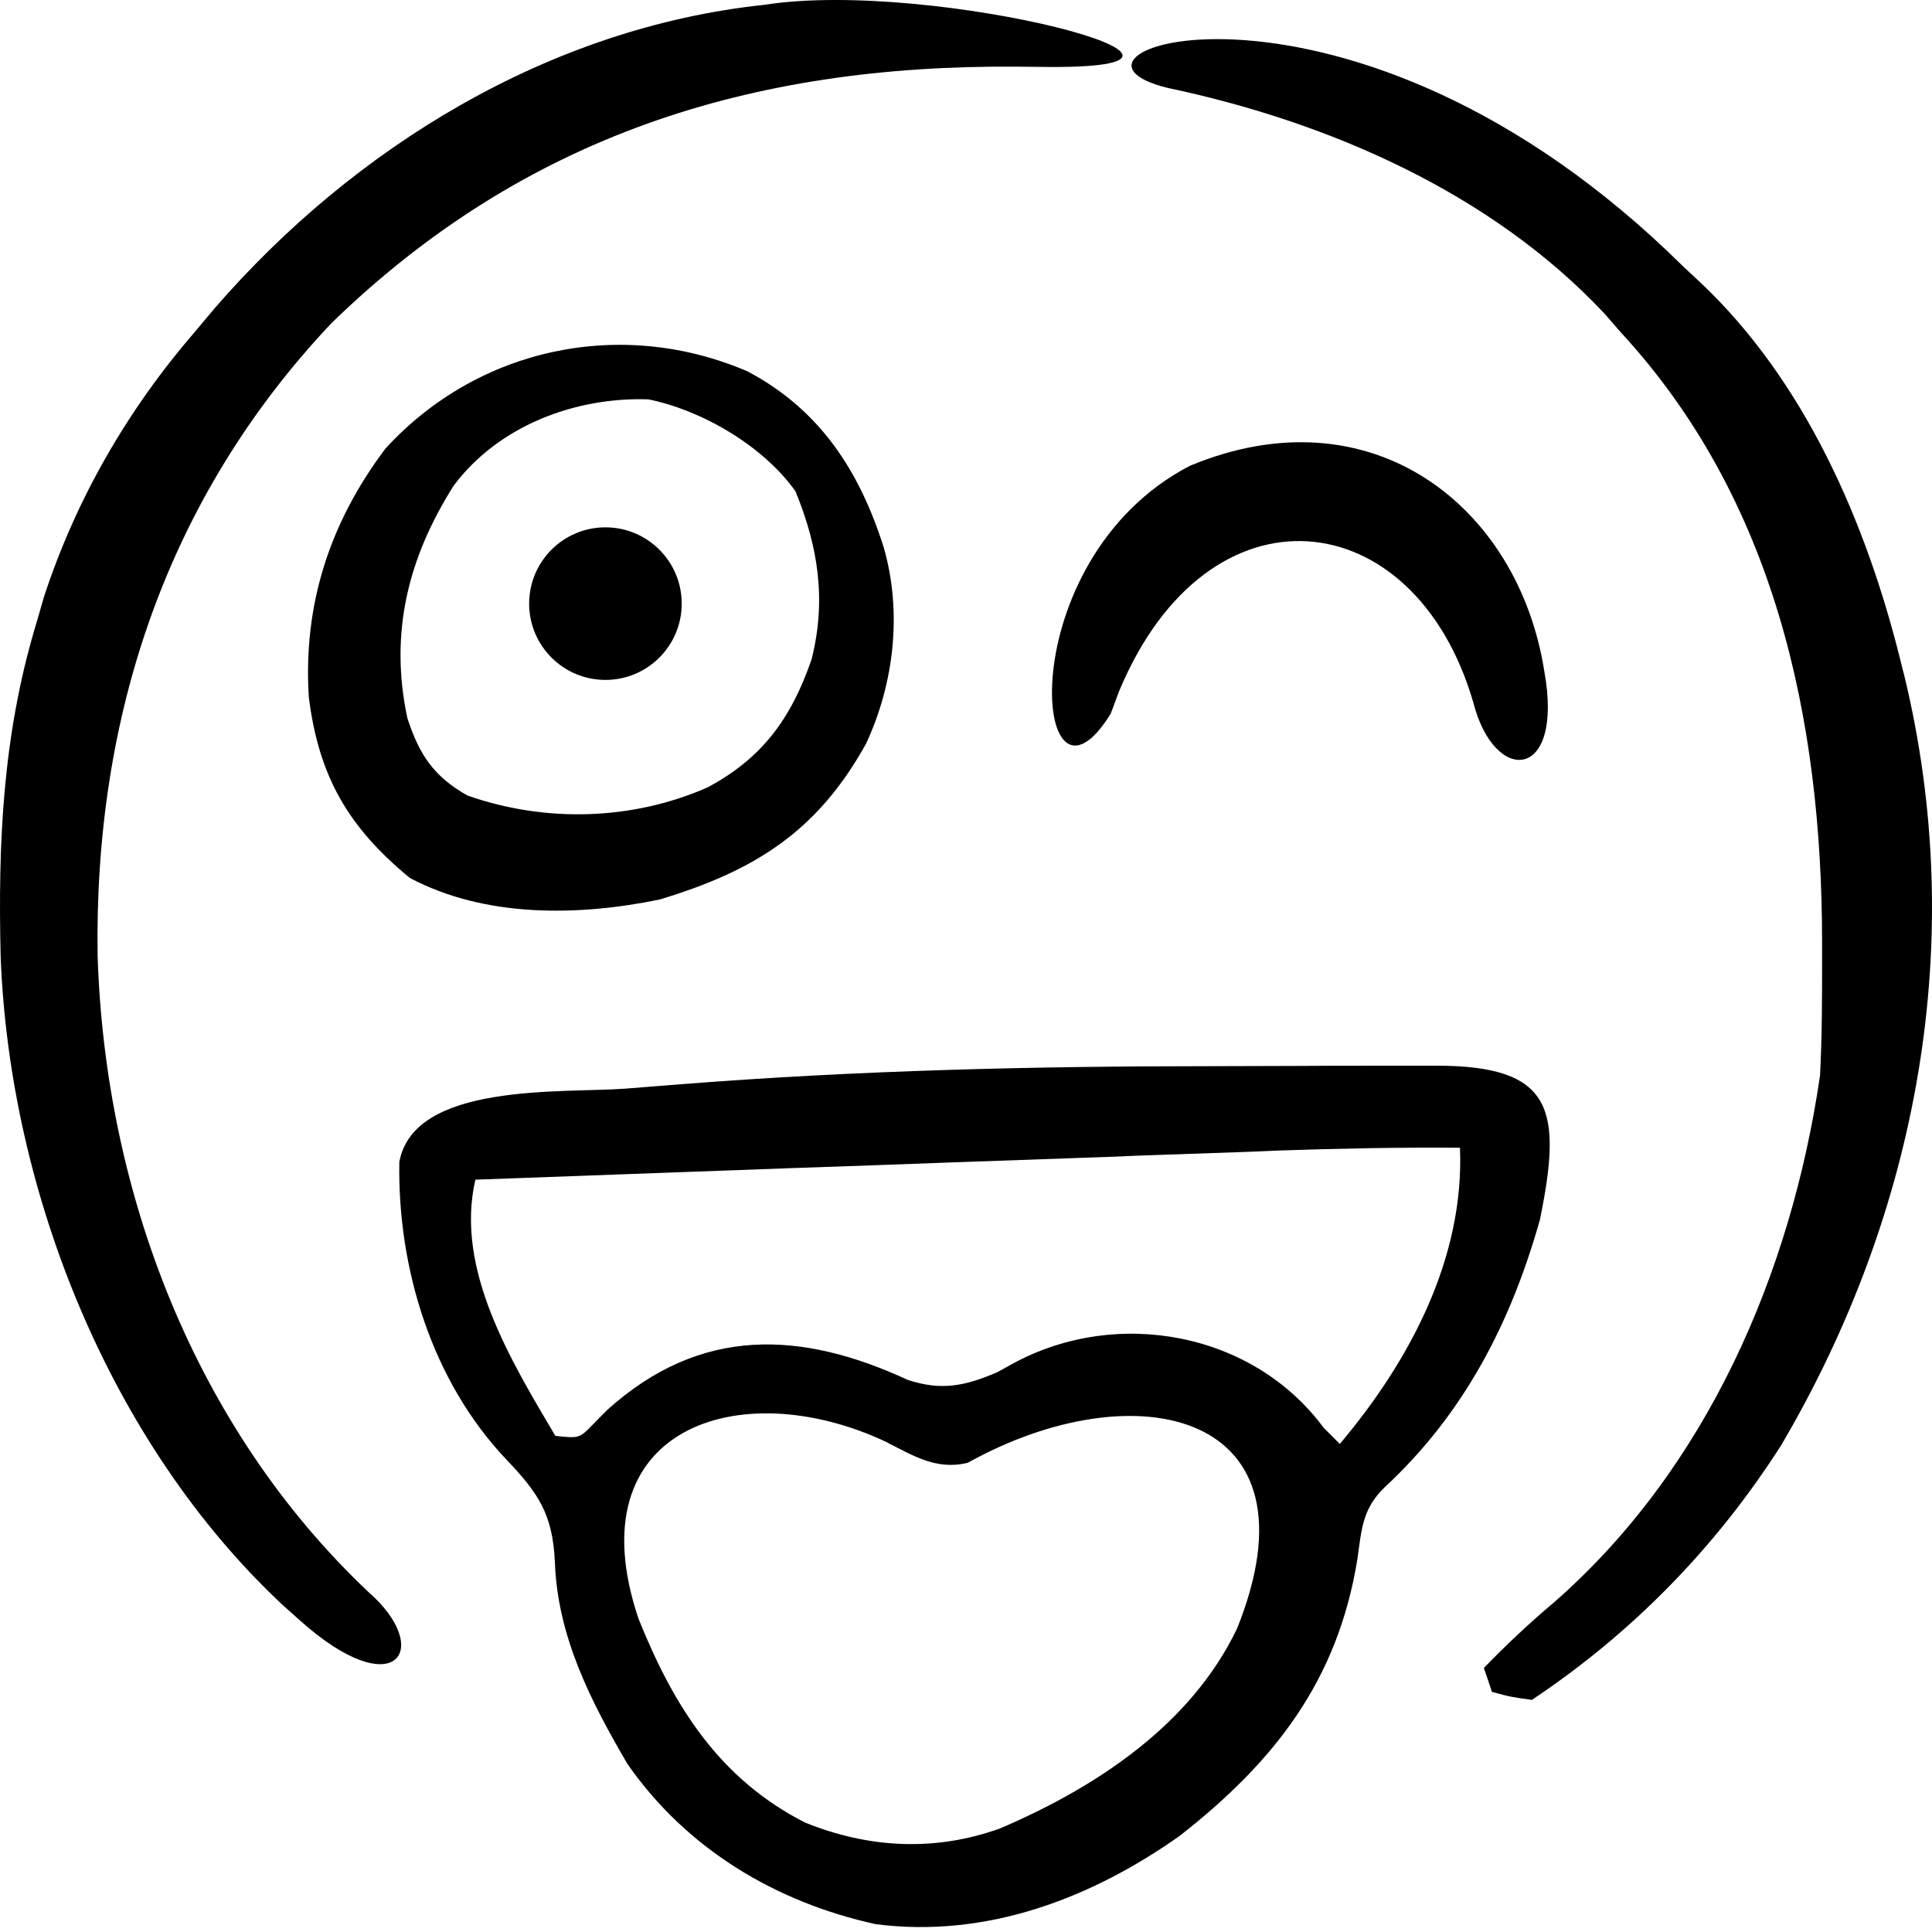
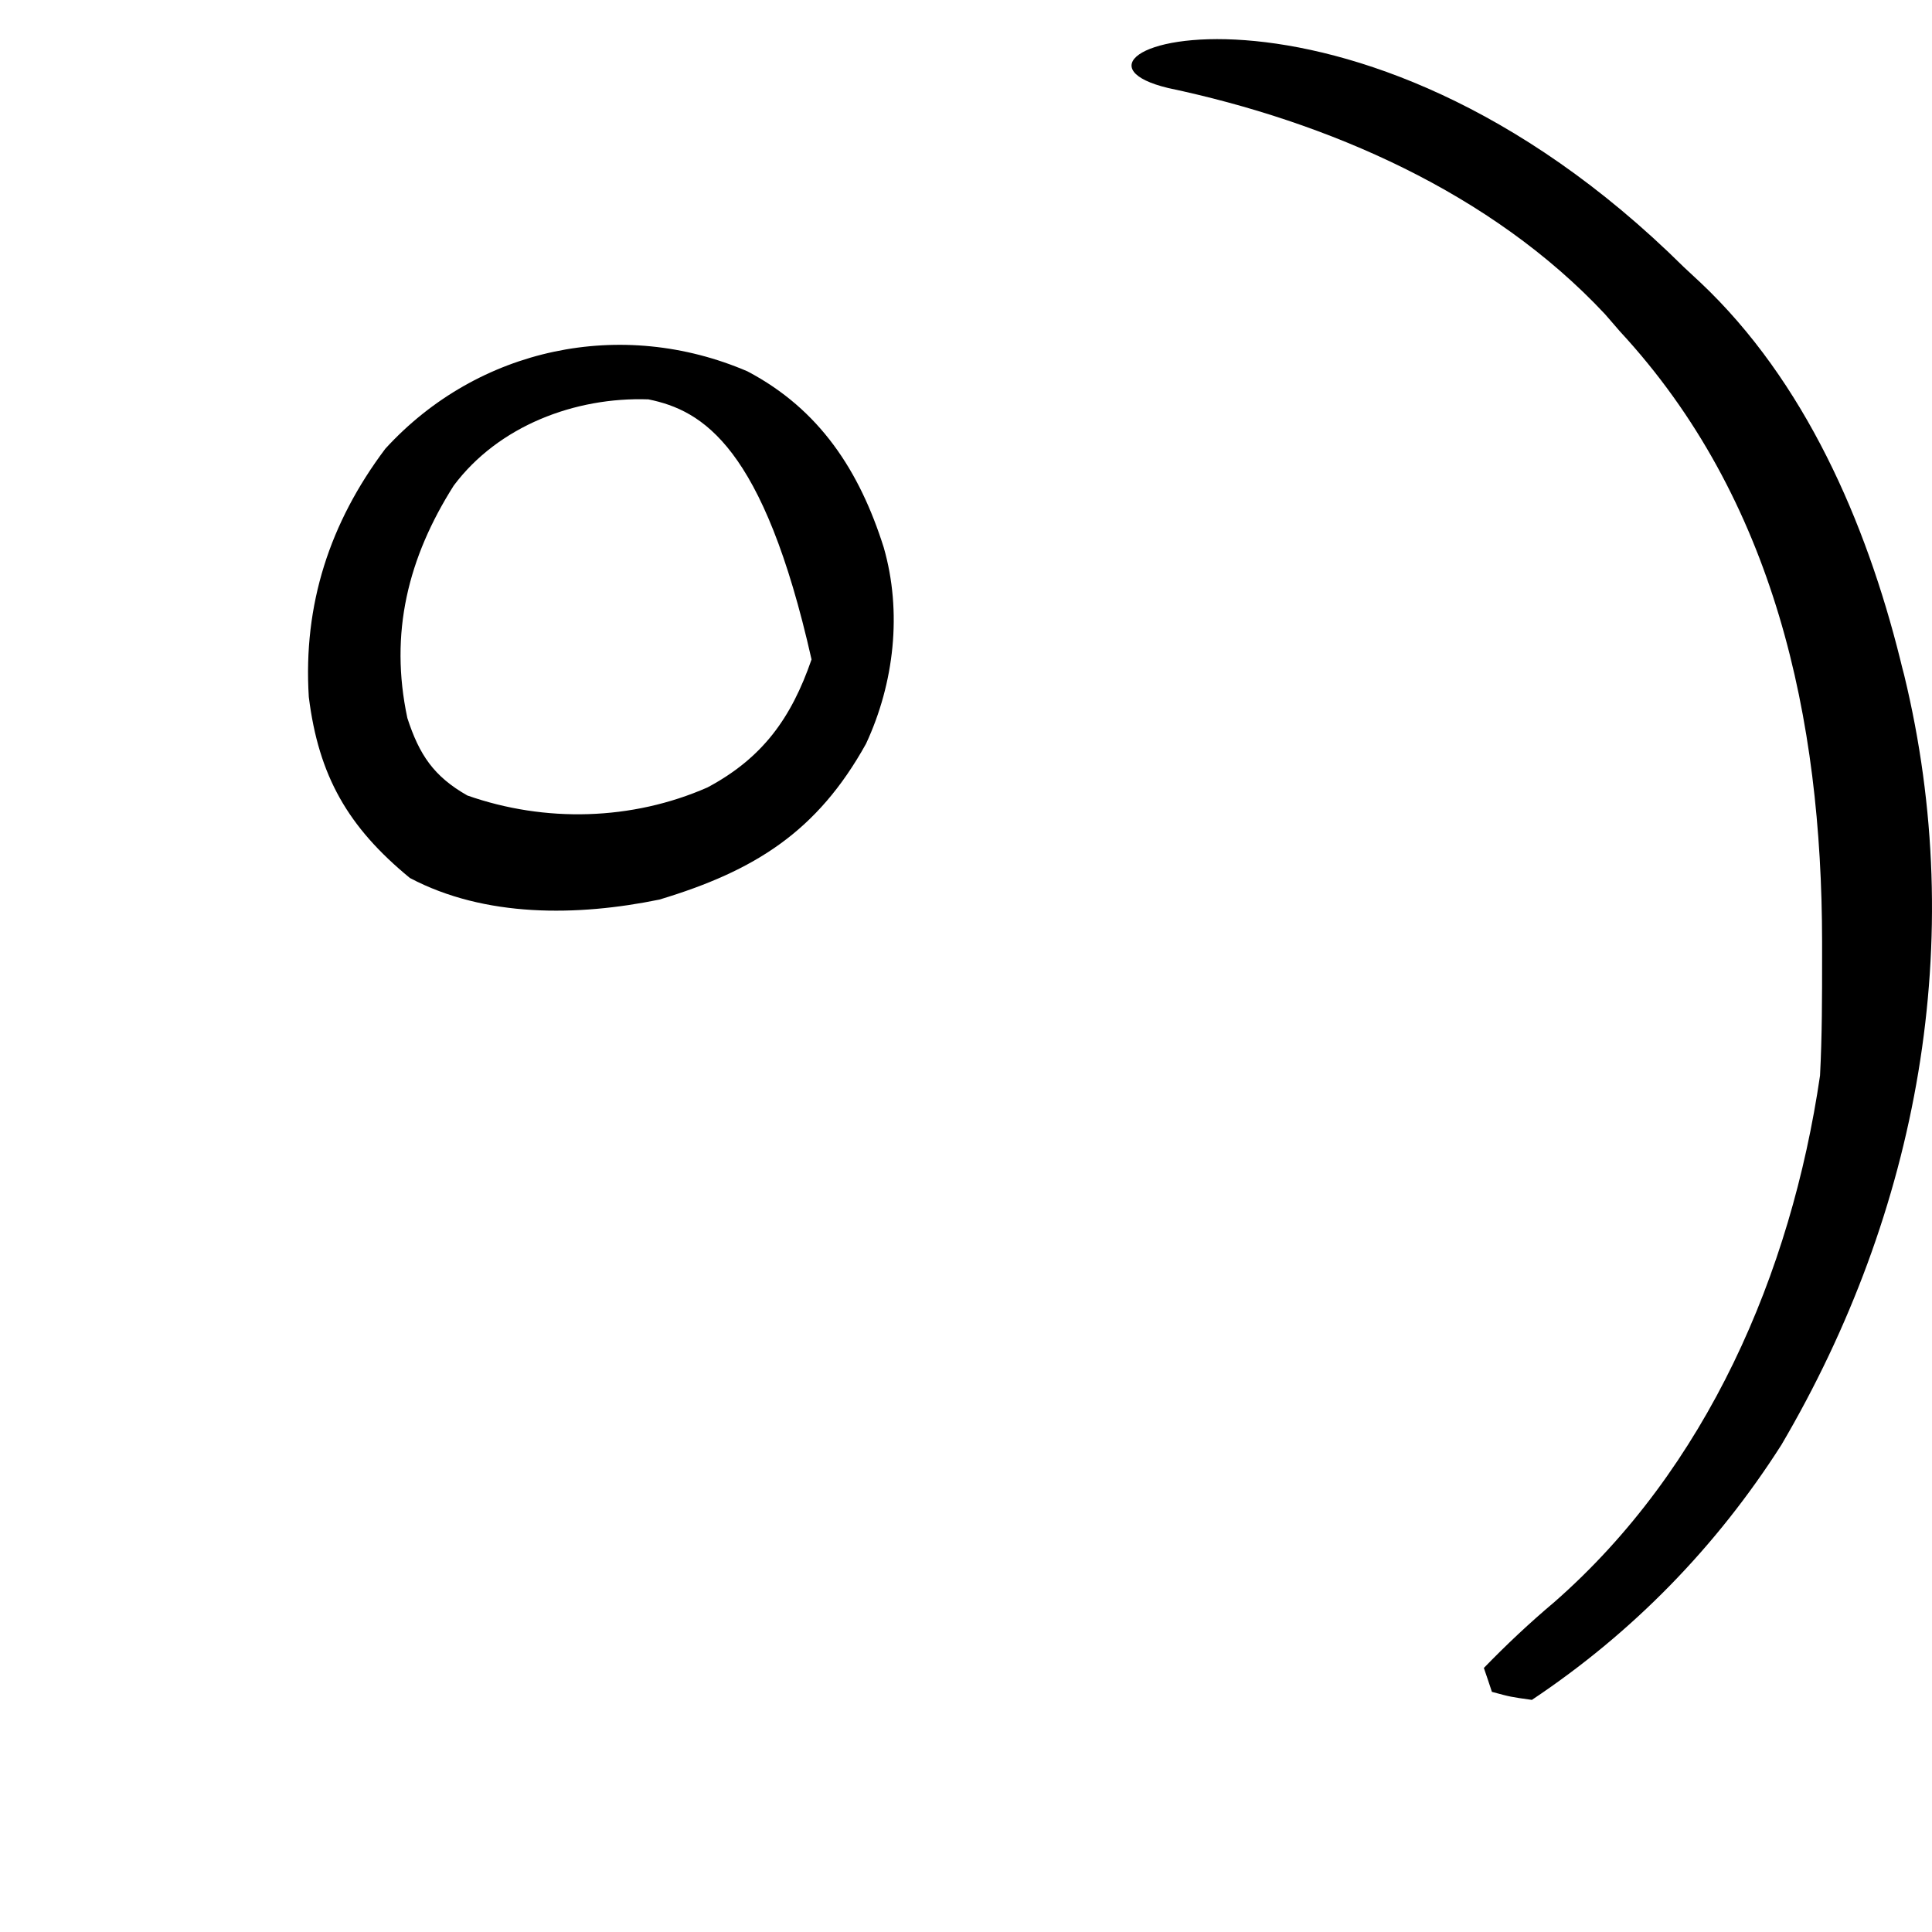
<svg xmlns="http://www.w3.org/2000/svg" width="120" height="120" viewBox="0 0 120 120" fill="none">
-   <path fill-rule="evenodd" clip-rule="evenodd" d="M75.21 66.222C76.966 66.222 78.707 66.207 80.463 66.207C82.147 66.193 83.845 66.193 85.529 66.193C86.471 66.193 86.471 66.193 87.427 66.193C87.998 66.193 88.583 66.193 89.183 66.193C96.518 66.179 97.032 68.962 95.648 75.755C93.835 82.178 90.938 87.801 86 92.382C84.601 93.738 84.573 95.008 84.302 96.892C83.074 104.384 79.192 109.394 73.269 114.032C67.732 117.943 61.238 120.397 54.388 119.513C48.151 118.142 42.642 114.831 38.974 109.565C36.677 105.64 34.622 101.63 34.465 97.006C34.322 94.052 33.465 92.767 31.439 90.641C26.815 85.76 24.688 78.767 24.803 72.173C25.702 67.221 34.893 67.906 38.803 67.62C40.002 67.52 41.201 67.435 42.414 67.335C53.332 66.479 64.25 66.222 75.21 66.222ZM79.478 71.46C78.935 71.488 78.393 71.502 77.822 71.531C76.052 71.588 74.269 71.659 72.499 71.716C71.257 71.759 70.016 71.802 68.774 71.859C65.52 71.973 62.266 72.087 59.026 72.202C55.701 72.33 52.376 72.444 49.05 72.558C42.542 72.801 36.035 73.029 29.526 73.272C28.242 78.838 31.739 84.518 34.493 89.185C35.977 89.342 35.977 89.342 36.819 88.486C37.262 88.029 37.262 88.029 37.733 87.558C43.541 82.335 49.792 82.663 56.372 85.703C58.47 86.402 59.94 86.088 61.938 85.232C62.409 84.975 62.409 84.975 62.894 84.704C69.359 81.178 77.822 82.734 82.218 88.686C82.546 89.014 82.874 89.342 83.217 89.684C87.57 84.532 90.966 78.124 90.681 71.288C86.942 71.26 83.217 71.331 79.478 71.46ZM39.66 100.545C41.843 105.983 44.683 110.493 50.007 113.204C53.96 114.803 58.07 115.017 62.095 113.575C68.046 111.035 73.969 107.153 76.838 101.145C82.261 87.644 70.529 85.061 60.111 90.855C58.142 91.34 56.7 90.398 54.973 89.528C45.925 85.303 35.663 88.686 39.66 100.545Z" fill="black" />
-   <path fill-rule="evenodd" clip-rule="evenodd" d="M64.607 4.154C64.107 4.154 63.608 4.14 63.08 4.14C46.624 4.025 32.552 8.435 20.578 20.081C10.303 30.971 5.835 44.586 6.064 59.386C6.535 74.071 12.086 88.671 22.876 98.876C26.972 102.444 24.574 105.983 18.594 100.617C18.066 100.146 18.066 100.146 17.524 99.66C6.777 89.585 0.598 73.986 0.041 59.428C-0.13 52.378 0.17 45.742 2.182 38.963C2.367 38.349 2.539 37.735 2.724 37.093C4.722 30.985 7.933 25.433 12.129 20.581C12.515 20.11 12.914 19.653 13.314 19.168C21.991 9.149 34.122 1.713 47.466 0.3C58.042 -1.355 79.549 4.382 64.607 4.154Z" fill="black" />
  <path fill-rule="evenodd" clip-rule="evenodd" d="M104.596 16.599C104.939 16.913 105.267 17.227 105.609 17.541C112.103 23.663 115.899 32.426 118.026 40.961C118.14 41.432 118.14 41.432 118.268 41.917C122.279 58.415 119.153 75.27 110.647 89.742C106.608 96.078 101.399 101.416 95.148 105.583C93.821 105.398 93.821 105.398 92.665 105.084C92.508 104.599 92.337 104.099 92.165 103.6C93.578 102.144 95.005 100.802 96.547 99.504C106.009 91.212 111.247 79.095 113.045 66.807C113.173 64.381 113.173 61.94 113.173 59.514C113.173 59.157 113.173 58.815 113.173 58.458C113.159 44.671 110.248 30.985 100.614 20.581C100.315 20.224 100.001 19.881 99.687 19.51C92.622 11.96 82.489 7.565 72.556 5.467C63.322 3.255 83.859 -3.953 104.596 16.599Z" fill="black" />
-   <path fill-rule="evenodd" clip-rule="evenodd" d="M46.424 23.064C50.92 25.433 53.389 29.258 54.888 33.996C56.044 38.006 55.544 42.43 53.789 46.198C50.763 51.65 46.881 54.09 40.958 55.874C35.877 56.916 30.126 57.002 25.459 54.533C21.62 51.379 19.793 48.211 19.18 43.287C18.823 37.55 20.478 32.469 23.932 27.873C29.698 21.565 38.618 19.71 46.424 23.064ZM28.185 30.157C25.345 34.638 24.175 39.319 25.302 44.6C26.044 46.883 26.943 48.225 29.027 49.409C33.865 51.108 39.26 50.965 43.941 48.91C47.366 47.083 49.15 44.6 50.406 40.96C51.334 37.307 50.834 33.981 49.407 30.514C47.423 27.716 43.641 25.49 40.273 24.805C35.706 24.648 30.954 26.46 28.185 30.157Z" fill="black" />
-   <path fill-rule="evenodd" clip-rule="evenodd" d="M95.919 41.688C97.161 48.525 92.822 48.796 91.509 43.629C87.87 31.127 75.039 29.686 69.516 42.916C69.345 43.387 69.174 43.843 68.988 44.329C64.178 52.121 62.609 34.795 73.912 28.929C85.172 24.248 94.306 31.427 95.919 41.688Z" fill="black" />
-   <path d="M37.604 42.231C40.221 42.231 42.343 40.109 42.343 37.493C42.343 34.876 40.221 32.754 37.604 32.754C34.988 32.754 32.866 34.876 32.866 37.493C32.866 40.109 34.988 42.231 37.604 42.231Z" fill="black" />
+   <path fill-rule="evenodd" clip-rule="evenodd" d="M46.424 23.064C50.92 25.433 53.389 29.258 54.888 33.996C56.044 38.006 55.544 42.43 53.789 46.198C50.763 51.65 46.881 54.09 40.958 55.874C35.877 56.916 30.126 57.002 25.459 54.533C21.62 51.379 19.793 48.211 19.18 43.287C18.823 37.55 20.478 32.469 23.932 27.873C29.698 21.565 38.618 19.71 46.424 23.064ZM28.185 30.157C25.345 34.638 24.175 39.319 25.302 44.6C26.044 46.883 26.943 48.225 29.027 49.409C33.865 51.108 39.26 50.965 43.941 48.91C47.366 47.083 49.15 44.6 50.406 40.96C47.423 27.716 43.641 25.49 40.273 24.805C35.706 24.648 30.954 26.46 28.185 30.157Z" fill="black" />
</svg>